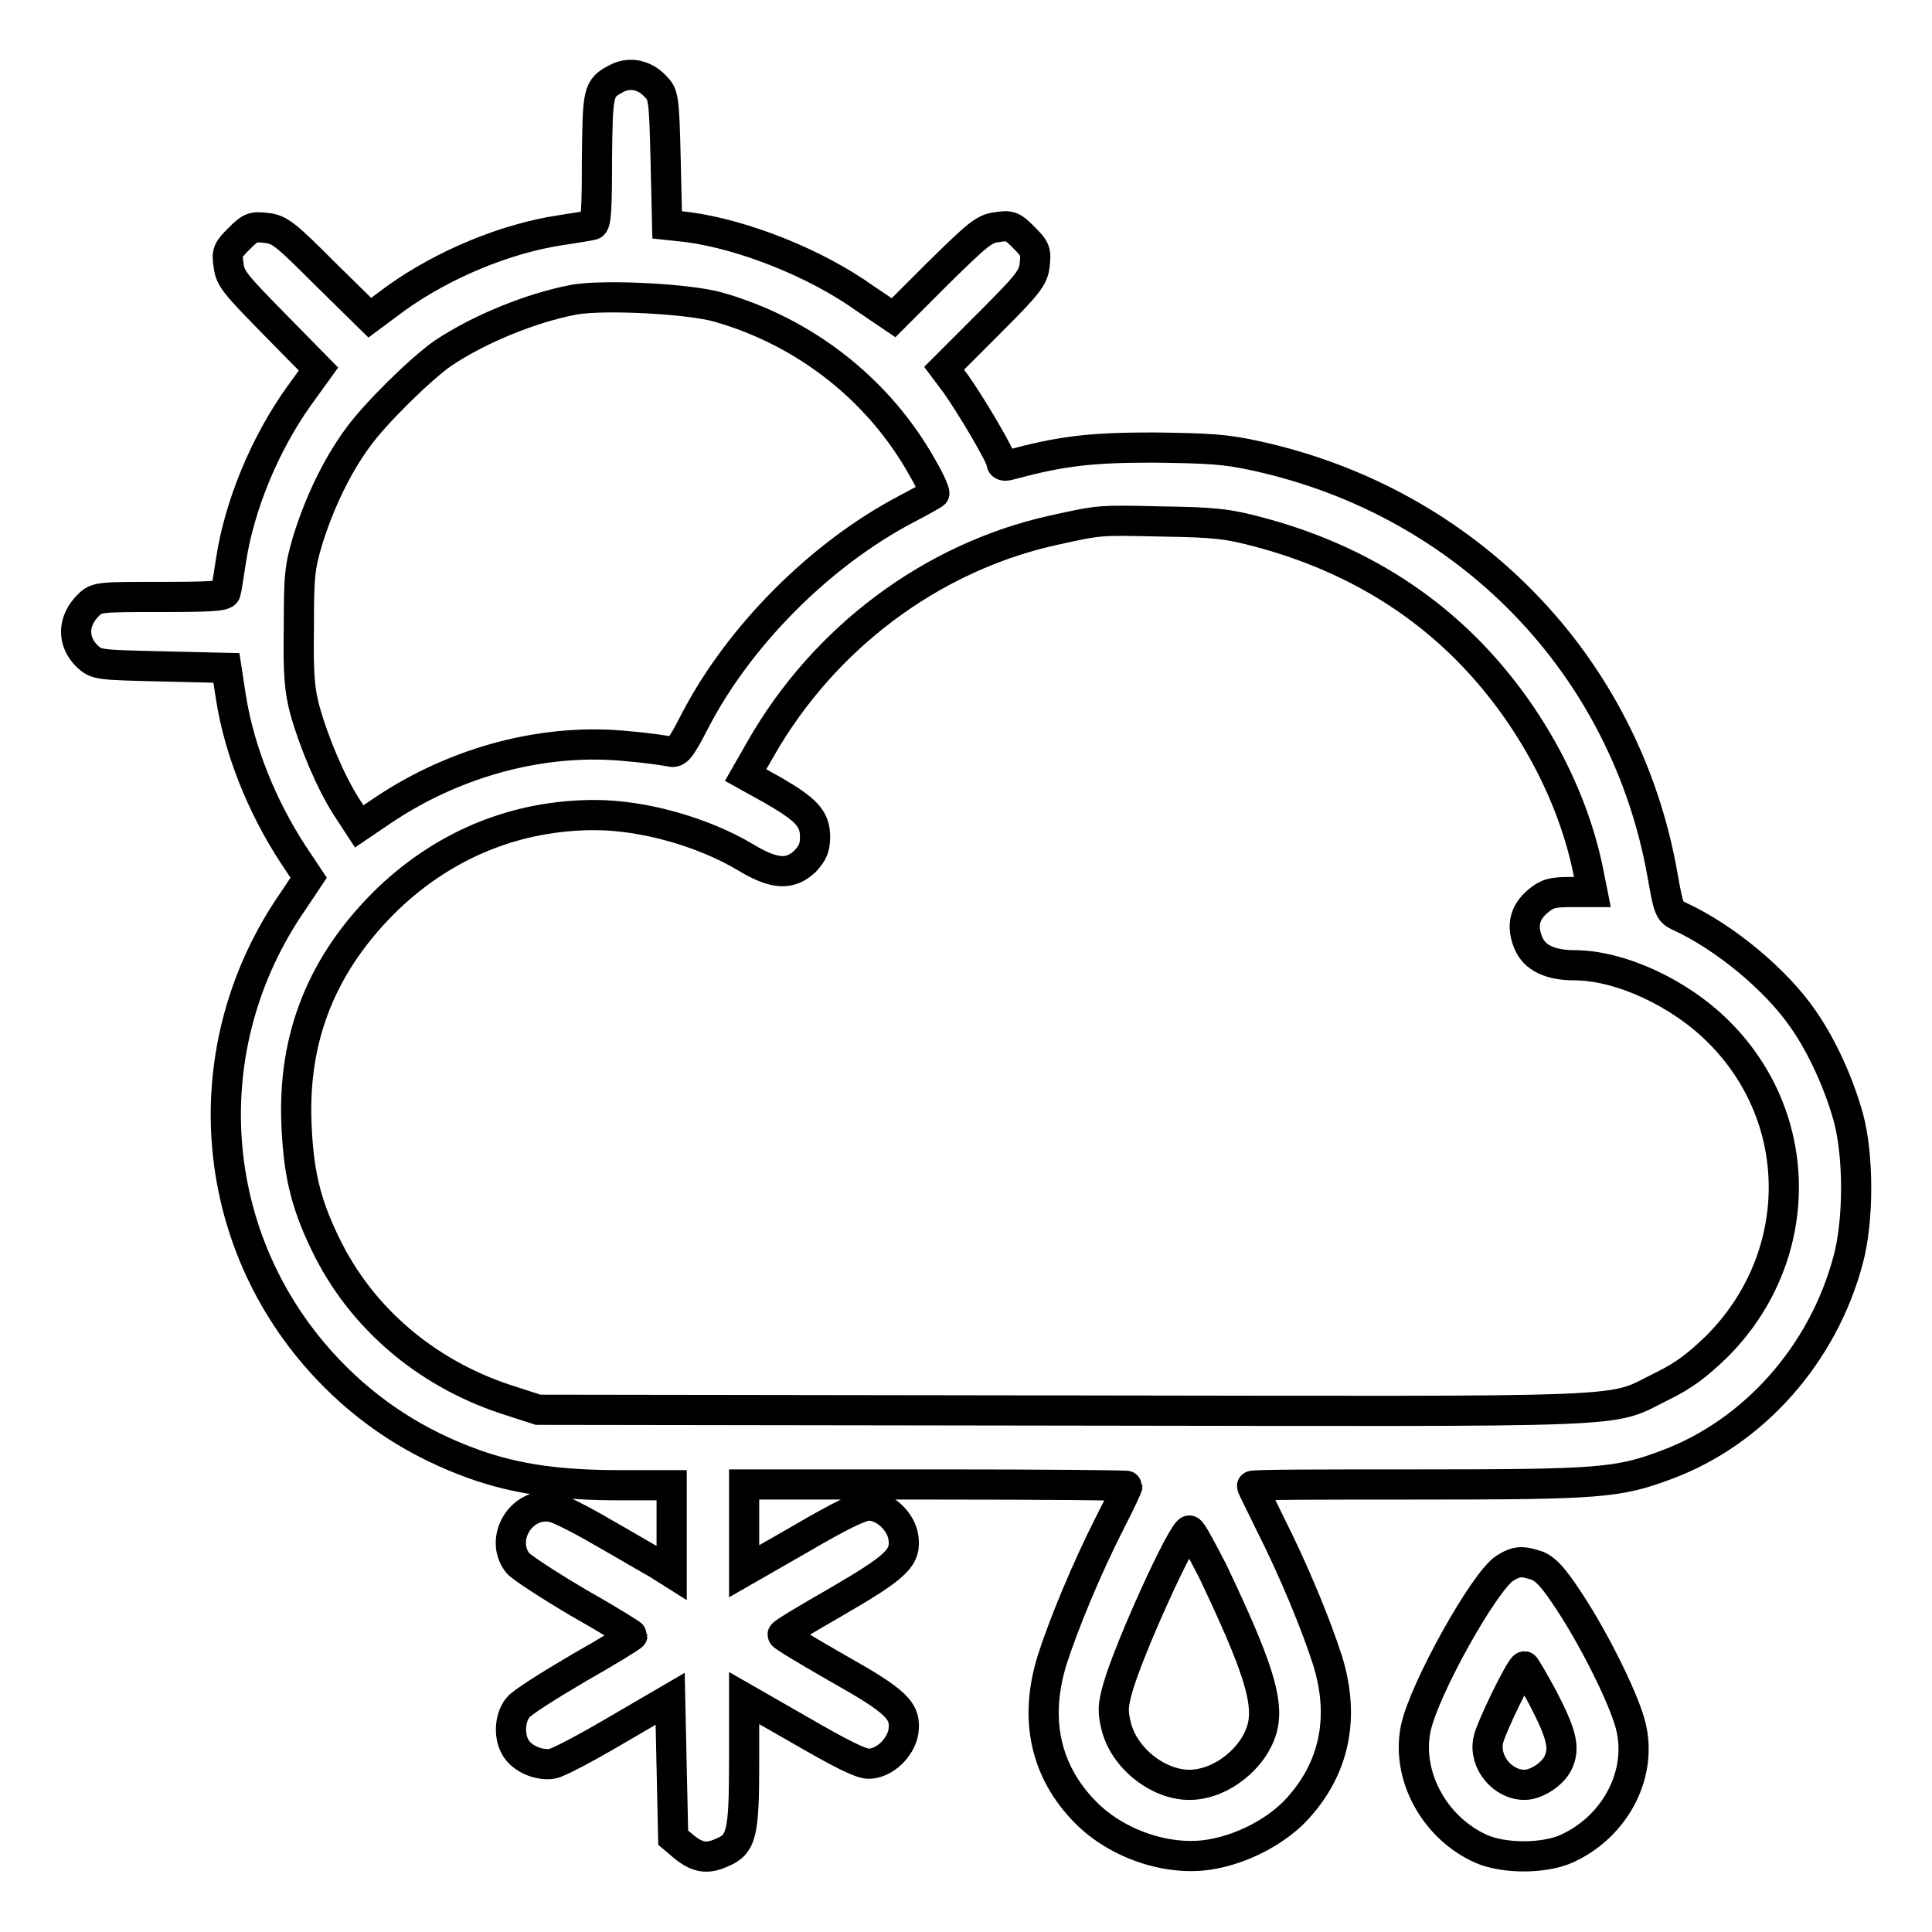
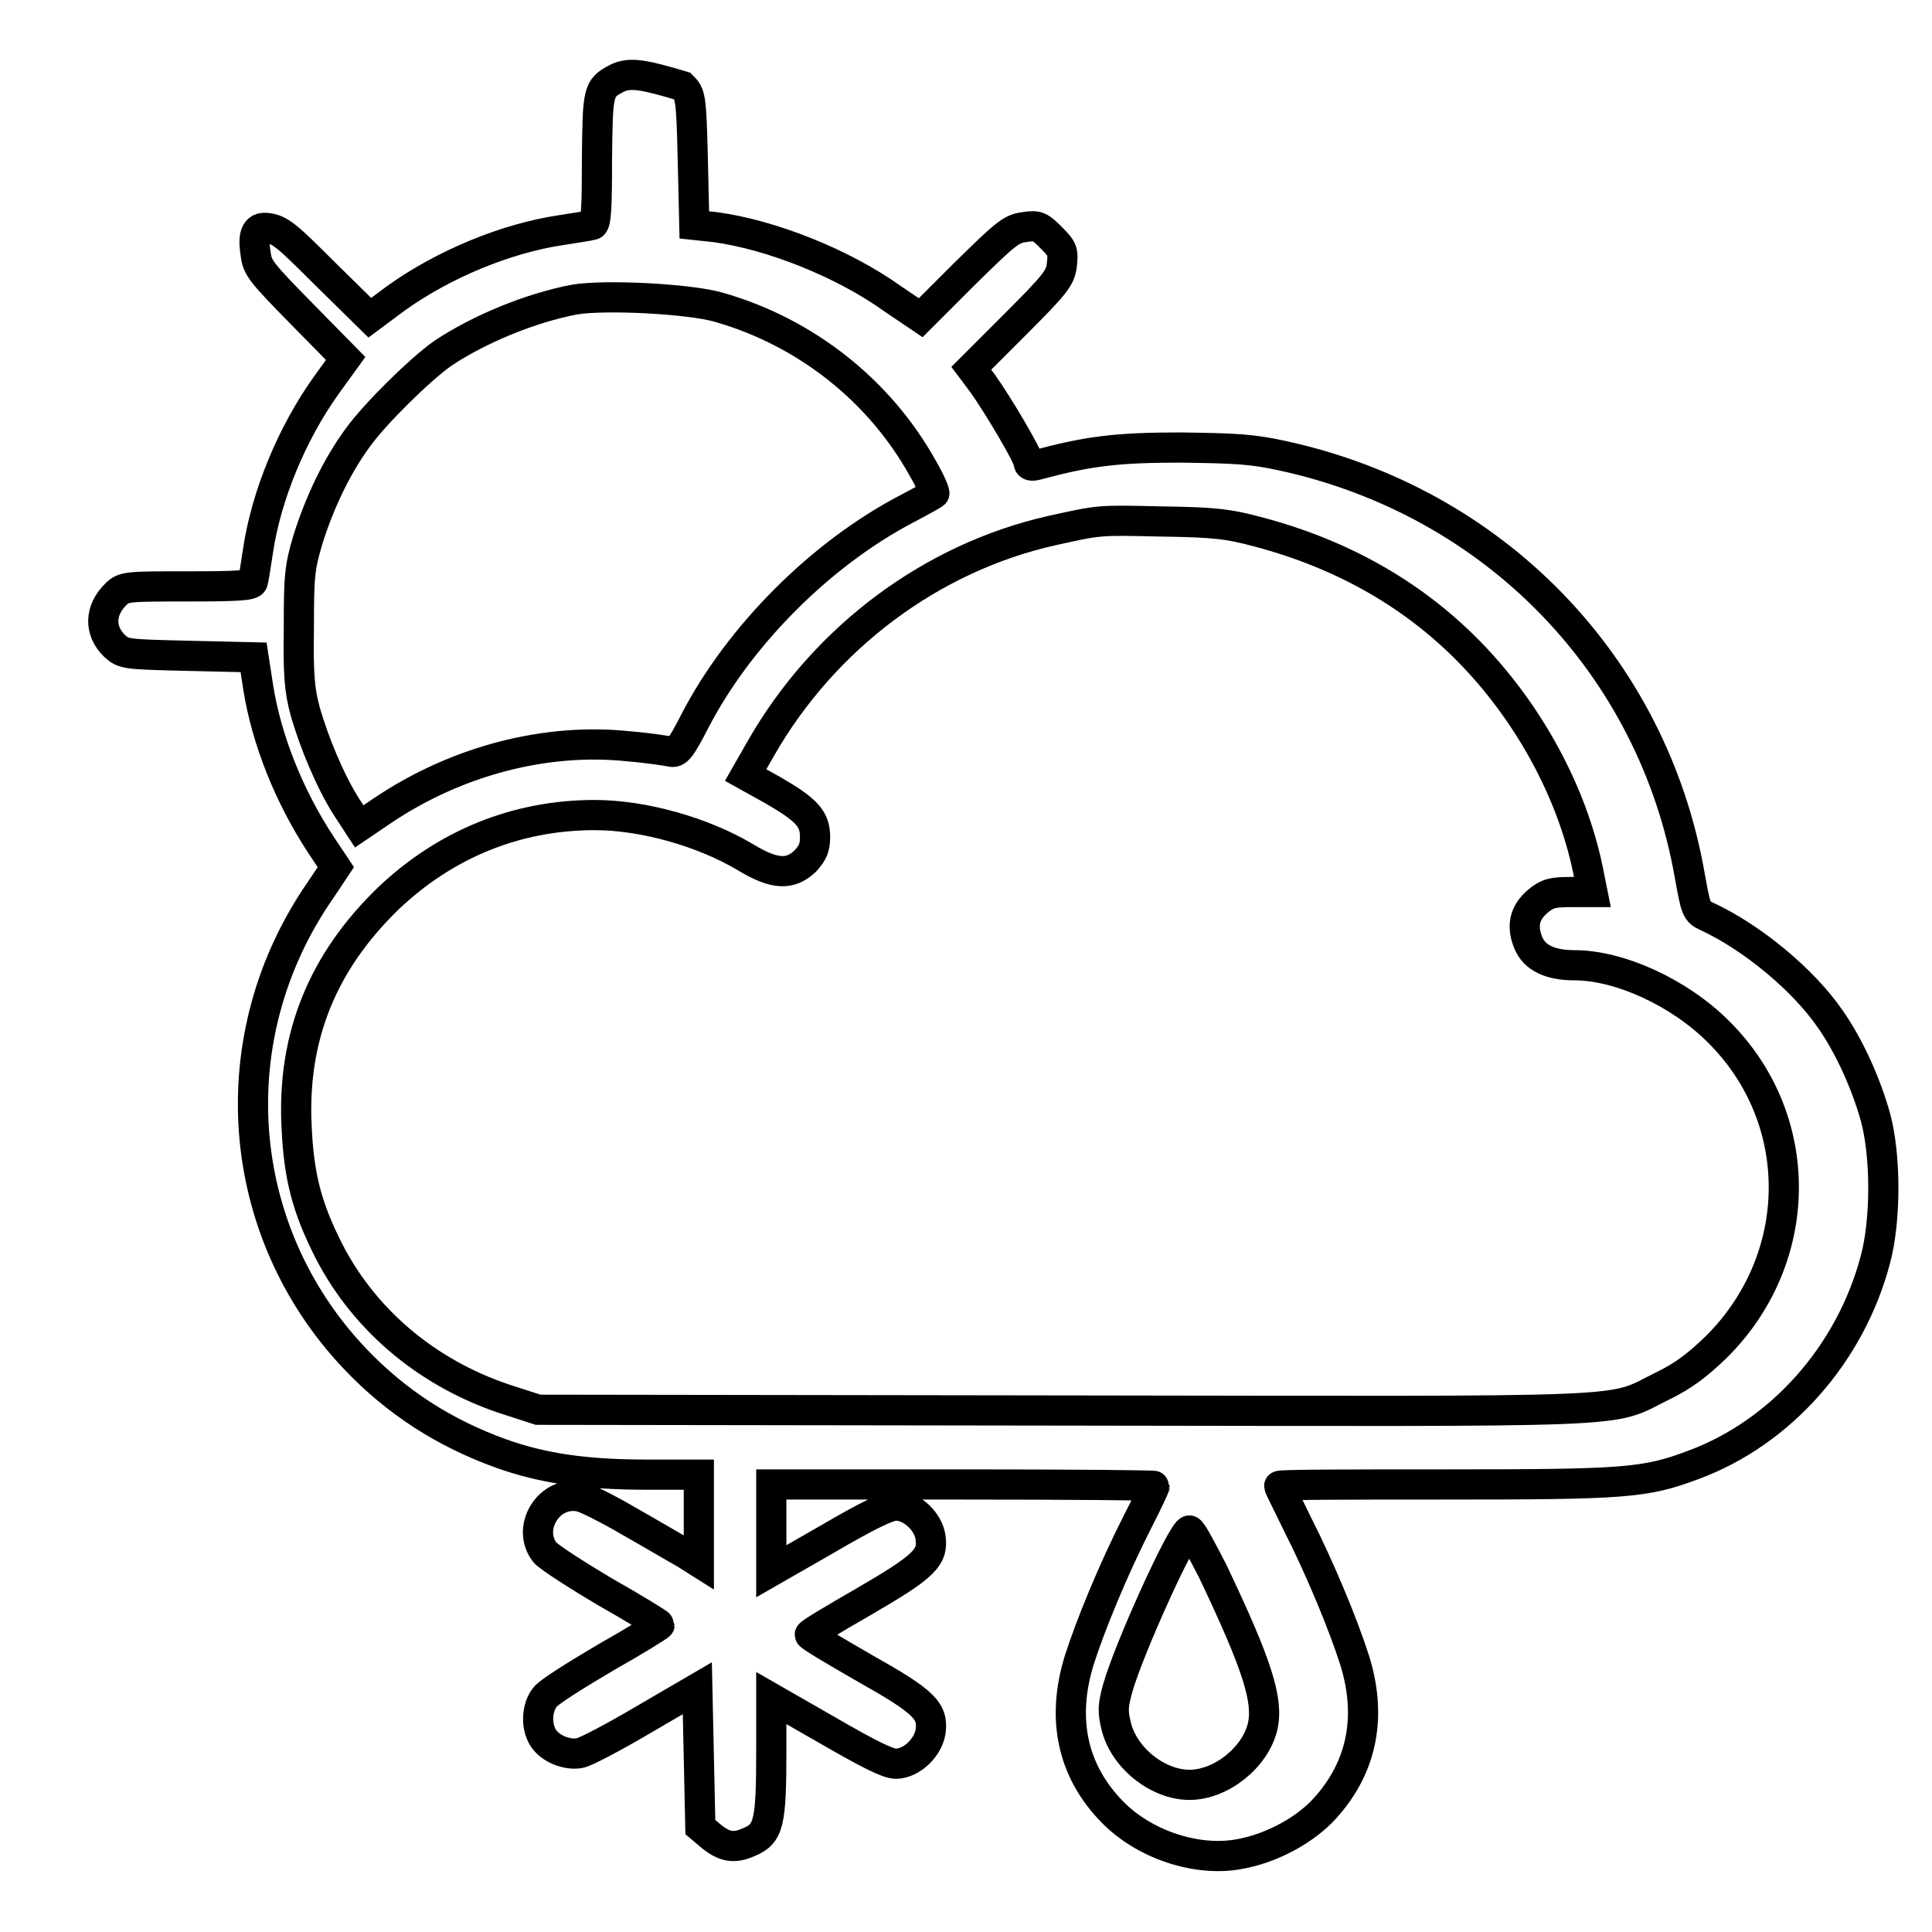
<svg xmlns="http://www.w3.org/2000/svg" version="1.1" x="0px" y="0px" viewBox="0 0 256 256" enable-background="new 0 0 256 256" xml:space="preserve">
  <g>
    <g>
      <g>
-         <path stroke-width="4" fill-opacity="0" stroke="#000000" d="M81.7,10.4c-2.5,1.3-2.5,1.7-2.6,10.8c0,6.3-0.1,8.5-0.6,8.6c-0.3,0.1-2.3,0.4-4.2,0.7c-7.3,1.1-15.5,4.5-21.8,9L49,42.1l-5.9-5.8c-5.2-5.2-6-5.9-7.8-6.1c-1.8-0.2-2.1-0.1-3.6,1.4s-1.7,1.8-1.4,3.6c0.2,1.7,0.9,2.5,6.1,7.8l5.8,5.9l-2.6,3.6c-4.5,6.3-7.9,14.5-9,21.8c-0.3,2-0.6,3.9-0.7,4.2c-0.1,0.5-2.3,0.6-8.6,0.6c-7.9,0-8.5,0-9.5,1c-2.2,2.1-2.3,4.9-0.2,6.9c1.2,1.1,1.5,1.1,9.8,1.3l8.6,0.2l0.6,3.9c1.1,7,4.1,14.5,8.3,20.9l2,3l-2,3c-13.5,19.4-11.6,45.1,4.5,62.1c5.5,5.8,11.9,9.9,19.4,12.6c5.6,2,11.3,2.8,19.4,2.8h6.8v5.8v5.8l-1.9-1.2c-1.1-0.6-4.3-2.5-7.3-4.2c-2.9-1.7-5.9-3.2-6.6-3.3c-4.1-0.8-7.1,4.2-4.6,7.4c0.5,0.6,4.2,3,8.1,5.3c3.9,2.2,7.1,4.2,7.1,4.3c0,0.1-3.2,2.1-7.1,4.3c-3.9,2.3-7.6,4.6-8.1,5.3c-1.1,1.4-1.2,3.9-0.2,5.4c0.9,1.4,3.1,2.3,4.8,2c0.7-0.1,4.5-2.1,8.4-4.4l7.2-4.2l0.2,9.2l0.2,9.2l1.3,1.1c1.8,1.5,3.1,1.8,5.1,0.9c2.7-1.1,3-2.5,3-12.2V225l7.5,4.3c5.2,3,7.9,4.4,9,4.4c2,0,4.2-2,4.6-4.2c0.4-2.8-0.8-4-8.8-8.5c-4-2.3-7.2-4.2-7.2-4.4s3.2-2.1,7.2-4.4c7.9-4.6,9.2-5.8,8.8-8.5c-0.3-2.1-2.5-4.2-4.6-4.2c-1,0-3.7,1.3-9,4.4l-7.5,4.3v-5.8v-5.7h25.4c14,0,25.4,0.1,25.4,0.2s-1,2.3-2.3,4.8c-3.2,6.3-6.2,13.6-7.7,18.3c-2.4,7.8-0.9,14.7,4.4,20.1c4.2,4.3,11.1,6.6,16.7,5.6c4.1-0.7,8.3-2.9,11-5.6c5.3-5.5,6.8-12.4,4.4-20.1c-1.5-4.7-4.5-12-7.7-18.3c-1.2-2.5-2.3-4.6-2.3-4.8s10-0.2,22.1-0.2c23.9,0,26.4-0.2,32.8-2.6c11.6-4.3,20.8-14.7,24.1-27.2c1.4-5.2,1.4-13.8,0-18.9c-1.2-4.3-3.4-9.3-6-13c-3.5-5.1-10.3-10.8-16.4-13.6c-1.3-0.6-1.4-0.9-2.2-5.4c-4.9-27.9-25.9-49.5-53.9-55.6c-4.1-0.9-6.2-1-13.6-1.1c-8.5,0-12.3,0.5-19,2.3c-0.7,0.2-1.1,0.1-1.1-0.3c0-0.8-4.1-7.7-6.1-10.5l-1.5-2l5.9-5.9c5.3-5.3,5.9-6.1,6.1-7.8c0.2-1.8,0.1-2.1-1.4-3.6c-1.5-1.5-1.8-1.7-3.6-1.4c-1.7,0.2-2.5,0.9-7.8,6.1l-5.9,5.9l-3.7-2.5c-6.7-4.8-16.2-8.5-23.5-9.5l-2.8-0.3l-0.2-8.6c-0.2-8.5-0.3-8.7-1.4-9.8C85.4,9.9,83.4,9.5,81.7,10.4z M95.2,40.7c11.6,3.3,21.4,11.1,27.1,21.4c1,1.7,1.6,3.2,1.5,3.3c-0.1,0.1-1.7,1-3.6,2c-11.5,6-22.3,16.9-28.1,28.1c-1.9,3.7-2.4,4.3-3.2,4.1c-0.5-0.1-3-0.5-5.5-0.7c-11-1.2-22.9,1.9-32.7,8.5l-3.1,2.1l-1.7-2.6c-2.1-3.3-4.3-8.5-5.5-12.8c-0.7-2.6-0.9-4.8-0.8-10.9c0-6.9,0.1-8,1.2-11.7c1.5-4.8,3.8-9.7,6.6-13.5c2.3-3.2,8.3-9.1,11.3-11.2c4.8-3.2,11.6-6,17.4-7.1C80.2,39,91.4,39.6,95.2,40.7z M166.8,70.5c11.3,3,20.9,8.5,28.5,16.5c7.5,7.9,13,18.1,15.1,28.2l0.6,3h-2.9c-2.4,0-3.1,0.2-4.3,1.2c-1.8,1.5-2.2,3.3-1.3,5.5c0.8,2,2.9,3,6.1,3c6,0,13.9,3.6,19.1,8.8c11.7,11.6,11.5,30.1-0.3,41.8c-2.5,2.4-4.3,3.8-7.2,5.2c-7.3,3.6-1.4,3.3-79.2,3.2l-69.7-0.1l-3.4-1.1c-10.7-3.3-19.4-10.4-24.3-19.9c-2.9-5.7-4-9.8-4.3-16.5c-0.6-12,3.5-21.9,12.2-30.3c7.6-7.2,17-11,27.3-11c6.4,0,14.3,2.2,20,5.6c3.8,2.3,5.9,2.4,7.9,0.5c1-1.1,1.3-1.8,1.3-3.2c0-2.4-1.1-3.6-5.6-6.2l-3.6-2l2-3.5c8.4-14.7,22.6-25.3,38.6-28.9c6.4-1.4,6-1.4,14.5-1.2C160.9,69.2,162.7,69.4,166.8,70.5z M160.7,208.2c5.9,12.4,7.4,17.1,6.6,20.6c-1,4.1-5.5,7.7-9.7,7.7c-4.2,0-8.7-3.6-9.7-7.8c-0.5-2-0.4-2.8,0.2-5c1.5-5.3,8.6-20.9,9.5-20.9C157.9,202.8,159.2,205.3,160.7,208.2z" />
-         <path stroke-width="4" fill-opacity="0" stroke="#000000" d="M199.4,207.8c-2.7,1.7-10.7,16-11.8,21.2c-1.3,6.2,2.4,13.2,8.7,16c3,1.3,8.2,1.3,11.2,0c6.3-2.8,10-9.5,8.7-15.8c-0.6-3.2-4.6-11.4-8.2-16.9c-2.1-3.2-3.1-4.3-4.2-4.8C201.7,206.8,201,206.8,199.4,207.8z M204.4,224.9c2.6,5,3,6.8,2,8.8c-0.8,1.5-2.9,2.8-4.4,2.8c-2.9,0-5.4-3-4.8-5.9c0.3-1.6,4.3-9.8,4.8-9.8C202.1,220.8,203.2,222.7,204.4,224.9z" />
+         <path stroke-width="4" fill-opacity="0" stroke="#000000" d="M81.7,10.4c-2.5,1.3-2.5,1.7-2.6,10.8c0,6.3-0.1,8.5-0.6,8.6c-0.3,0.1-2.3,0.4-4.2,0.7c-7.3,1.1-15.5,4.5-21.8,9L49,42.1l-5.9-5.8c-5.2-5.2-6-5.9-7.8-6.1s-1.7,1.8-1.4,3.6c0.2,1.7,0.9,2.5,6.1,7.8l5.8,5.9l-2.6,3.6c-4.5,6.3-7.9,14.5-9,21.8c-0.3,2-0.6,3.9-0.7,4.2c-0.1,0.5-2.3,0.6-8.6,0.6c-7.9,0-8.5,0-9.5,1c-2.2,2.1-2.3,4.9-0.2,6.9c1.2,1.1,1.5,1.1,9.8,1.3l8.6,0.2l0.6,3.9c1.1,7,4.1,14.5,8.3,20.9l2,3l-2,3c-13.5,19.4-11.6,45.1,4.5,62.1c5.5,5.8,11.9,9.9,19.4,12.6c5.6,2,11.3,2.8,19.4,2.8h6.8v5.8v5.8l-1.9-1.2c-1.1-0.6-4.3-2.5-7.3-4.2c-2.9-1.7-5.9-3.2-6.6-3.3c-4.1-0.8-7.1,4.2-4.6,7.4c0.5,0.6,4.2,3,8.1,5.3c3.9,2.2,7.1,4.2,7.1,4.3c0,0.1-3.2,2.1-7.1,4.3c-3.9,2.3-7.6,4.6-8.1,5.3c-1.1,1.4-1.2,3.9-0.2,5.4c0.9,1.4,3.1,2.3,4.8,2c0.7-0.1,4.5-2.1,8.4-4.4l7.2-4.2l0.2,9.2l0.2,9.2l1.3,1.1c1.8,1.5,3.1,1.8,5.1,0.9c2.7-1.1,3-2.5,3-12.2V225l7.5,4.3c5.2,3,7.9,4.4,9,4.4c2,0,4.2-2,4.6-4.2c0.4-2.8-0.8-4-8.8-8.5c-4-2.3-7.2-4.2-7.2-4.4s3.2-2.1,7.2-4.4c7.9-4.6,9.2-5.8,8.8-8.5c-0.3-2.1-2.5-4.2-4.6-4.2c-1,0-3.7,1.3-9,4.4l-7.5,4.3v-5.8v-5.7h25.4c14,0,25.4,0.1,25.4,0.2s-1,2.3-2.3,4.8c-3.2,6.3-6.2,13.6-7.7,18.3c-2.4,7.8-0.9,14.7,4.4,20.1c4.2,4.3,11.1,6.6,16.7,5.6c4.1-0.7,8.3-2.9,11-5.6c5.3-5.5,6.8-12.4,4.4-20.1c-1.5-4.7-4.5-12-7.7-18.3c-1.2-2.5-2.3-4.6-2.3-4.8s10-0.2,22.1-0.2c23.9,0,26.4-0.2,32.8-2.6c11.6-4.3,20.8-14.7,24.1-27.2c1.4-5.2,1.4-13.8,0-18.9c-1.2-4.3-3.4-9.3-6-13c-3.5-5.1-10.3-10.8-16.4-13.6c-1.3-0.6-1.4-0.9-2.2-5.4c-4.9-27.9-25.9-49.5-53.9-55.6c-4.1-0.9-6.2-1-13.6-1.1c-8.5,0-12.3,0.5-19,2.3c-0.7,0.2-1.1,0.1-1.1-0.3c0-0.8-4.1-7.7-6.1-10.5l-1.5-2l5.9-5.9c5.3-5.3,5.9-6.1,6.1-7.8c0.2-1.8,0.1-2.1-1.4-3.6c-1.5-1.5-1.8-1.7-3.6-1.4c-1.7,0.2-2.5,0.9-7.8,6.1l-5.9,5.9l-3.7-2.5c-6.7-4.8-16.2-8.5-23.5-9.5l-2.8-0.3l-0.2-8.6c-0.2-8.5-0.3-8.7-1.4-9.8C85.4,9.9,83.4,9.5,81.7,10.4z M95.2,40.7c11.6,3.3,21.4,11.1,27.1,21.4c1,1.7,1.6,3.2,1.5,3.3c-0.1,0.1-1.7,1-3.6,2c-11.5,6-22.3,16.9-28.1,28.1c-1.9,3.7-2.4,4.3-3.2,4.1c-0.5-0.1-3-0.5-5.5-0.7c-11-1.2-22.9,1.9-32.7,8.5l-3.1,2.1l-1.7-2.6c-2.1-3.3-4.3-8.5-5.5-12.8c-0.7-2.6-0.9-4.8-0.8-10.9c0-6.9,0.1-8,1.2-11.7c1.5-4.8,3.8-9.7,6.6-13.5c2.3-3.2,8.3-9.1,11.3-11.2c4.8-3.2,11.6-6,17.4-7.1C80.2,39,91.4,39.6,95.2,40.7z M166.8,70.5c11.3,3,20.9,8.5,28.5,16.5c7.5,7.9,13,18.1,15.1,28.2l0.6,3h-2.9c-2.4,0-3.1,0.2-4.3,1.2c-1.8,1.5-2.2,3.3-1.3,5.5c0.8,2,2.9,3,6.1,3c6,0,13.9,3.6,19.1,8.8c11.7,11.6,11.5,30.1-0.3,41.8c-2.5,2.4-4.3,3.8-7.2,5.2c-7.3,3.6-1.4,3.3-79.2,3.2l-69.7-0.1l-3.4-1.1c-10.7-3.3-19.4-10.4-24.3-19.9c-2.9-5.7-4-9.8-4.3-16.5c-0.6-12,3.5-21.9,12.2-30.3c7.6-7.2,17-11,27.3-11c6.4,0,14.3,2.2,20,5.6c3.8,2.3,5.9,2.4,7.9,0.5c1-1.1,1.3-1.8,1.3-3.2c0-2.4-1.1-3.6-5.6-6.2l-3.6-2l2-3.5c8.4-14.7,22.6-25.3,38.6-28.9c6.4-1.4,6-1.4,14.5-1.2C160.9,69.2,162.7,69.4,166.8,70.5z M160.7,208.2c5.9,12.4,7.4,17.1,6.6,20.6c-1,4.1-5.5,7.7-9.7,7.7c-4.2,0-8.7-3.6-9.7-7.8c-0.5-2-0.4-2.8,0.2-5c1.5-5.3,8.6-20.9,9.5-20.9C157.9,202.8,159.2,205.3,160.7,208.2z" />
      </g>
    </g>
  </g>
</svg>